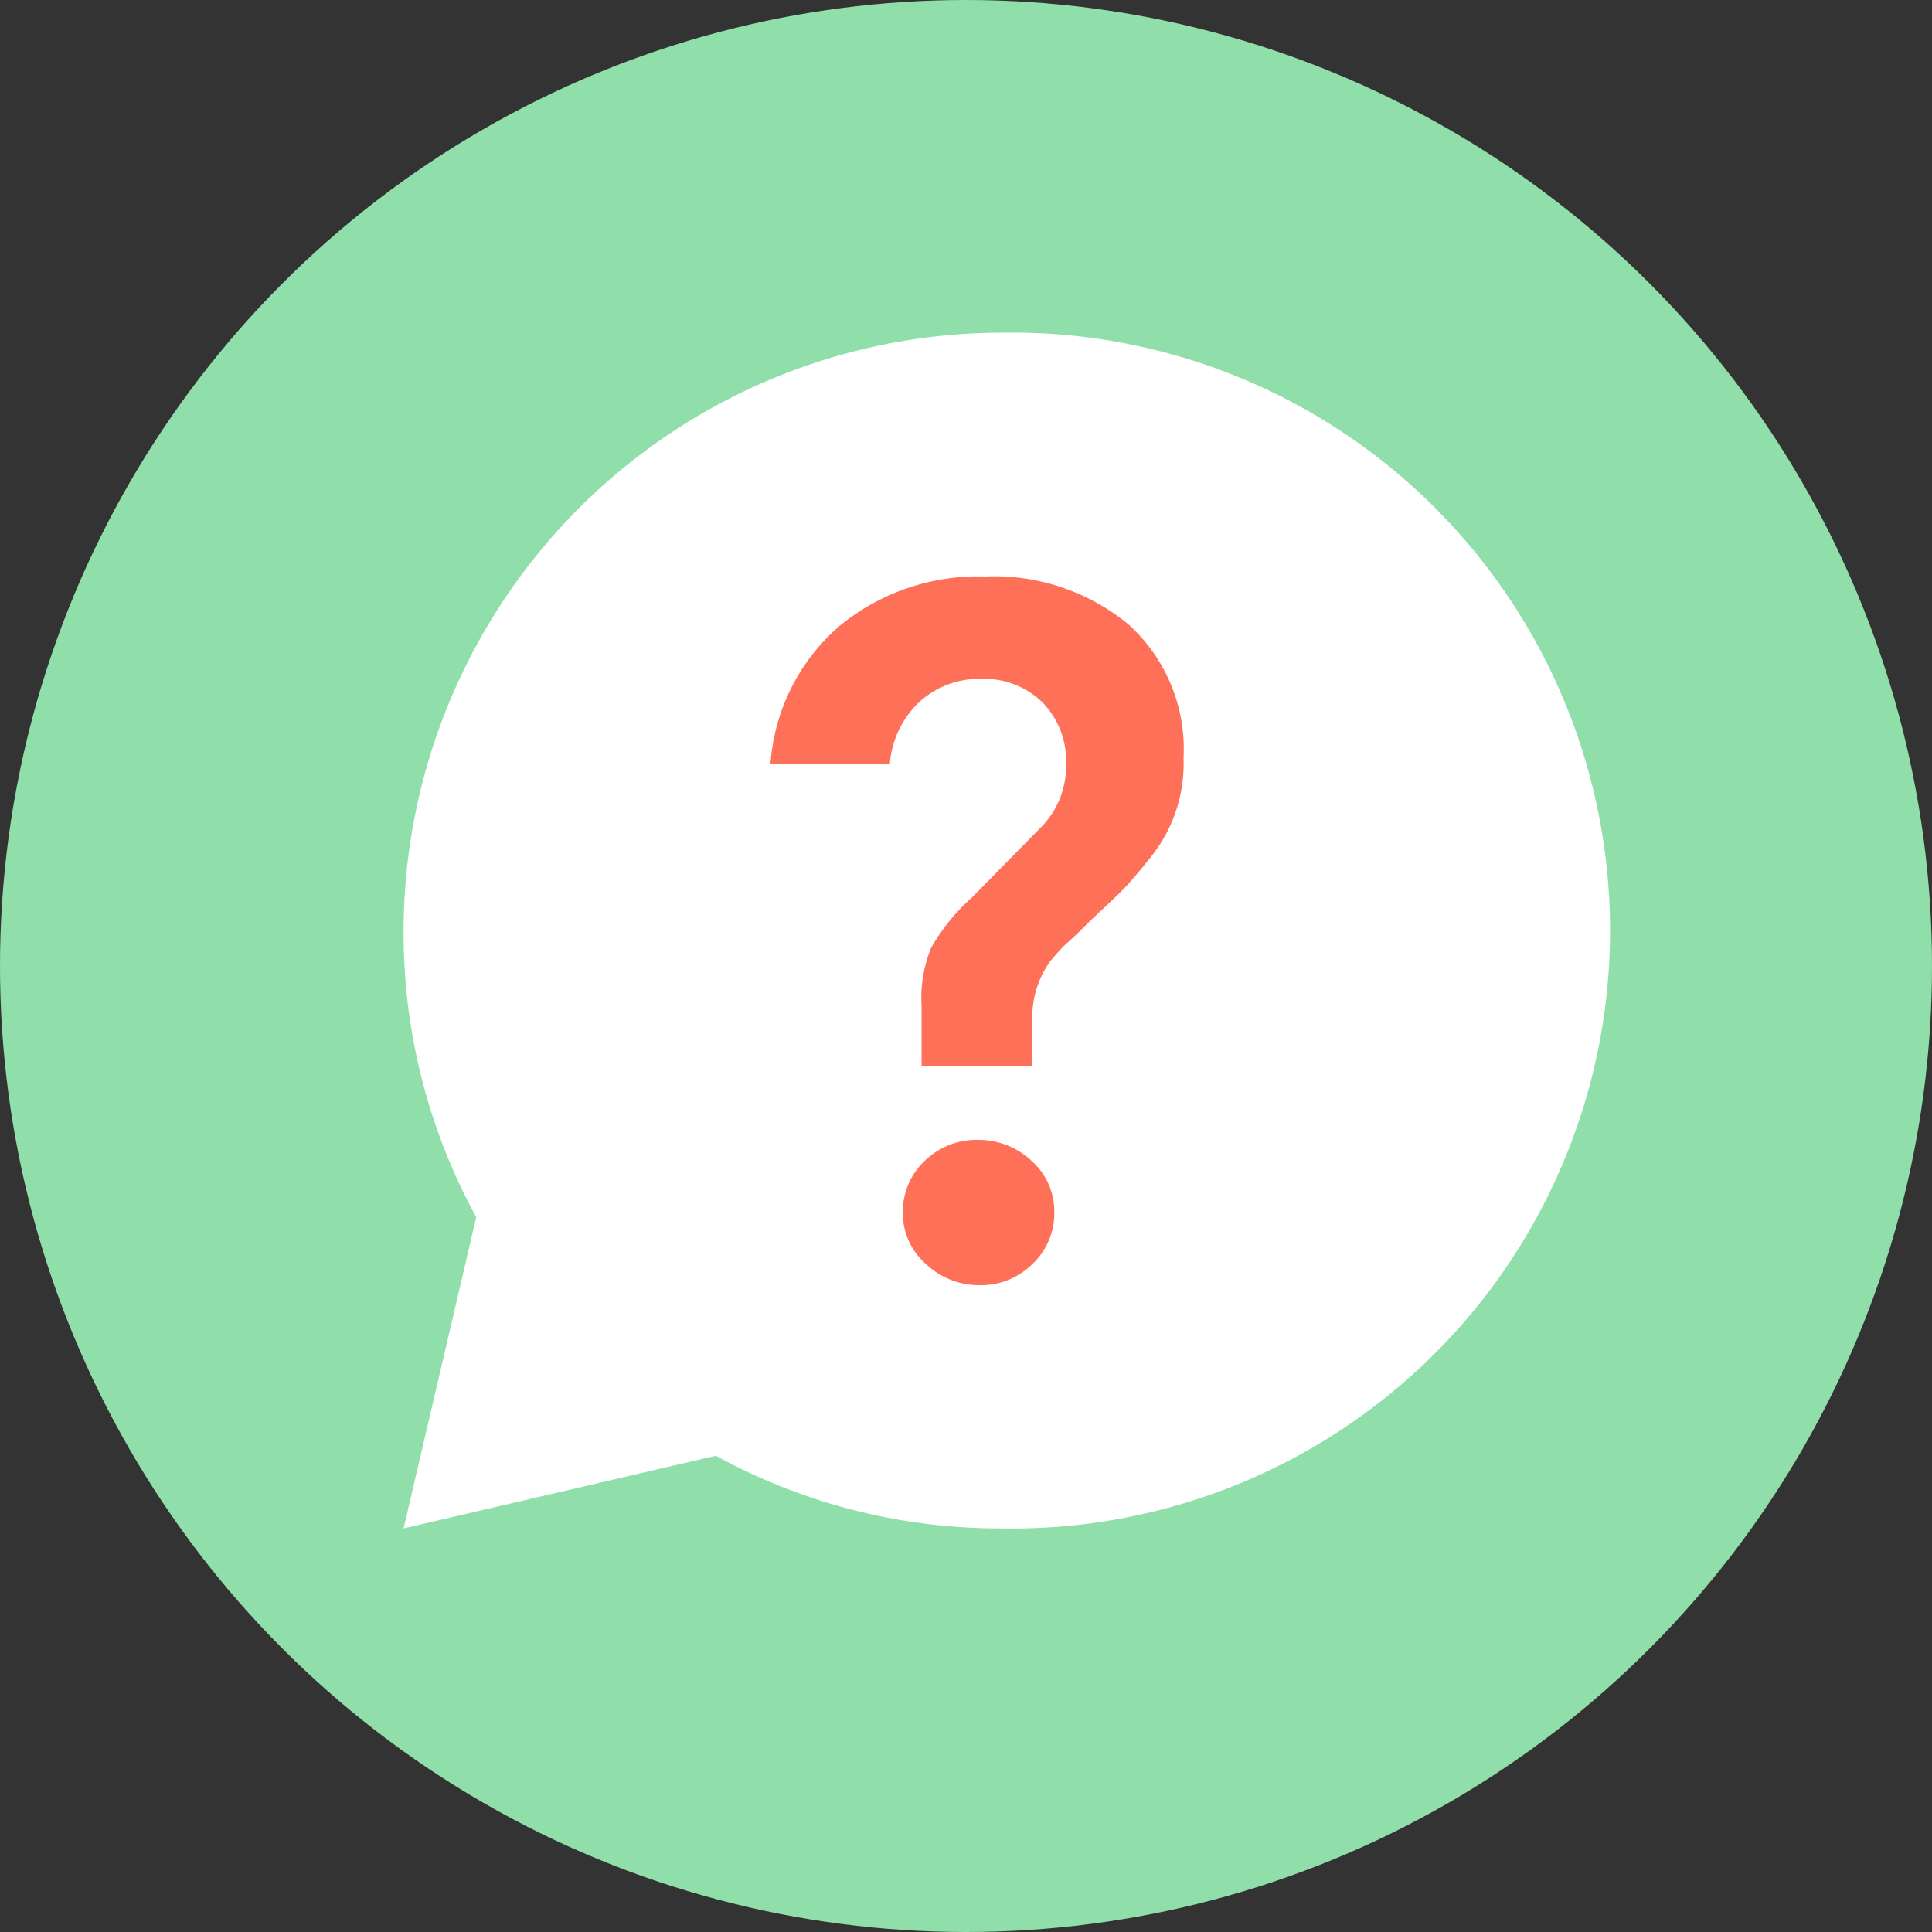
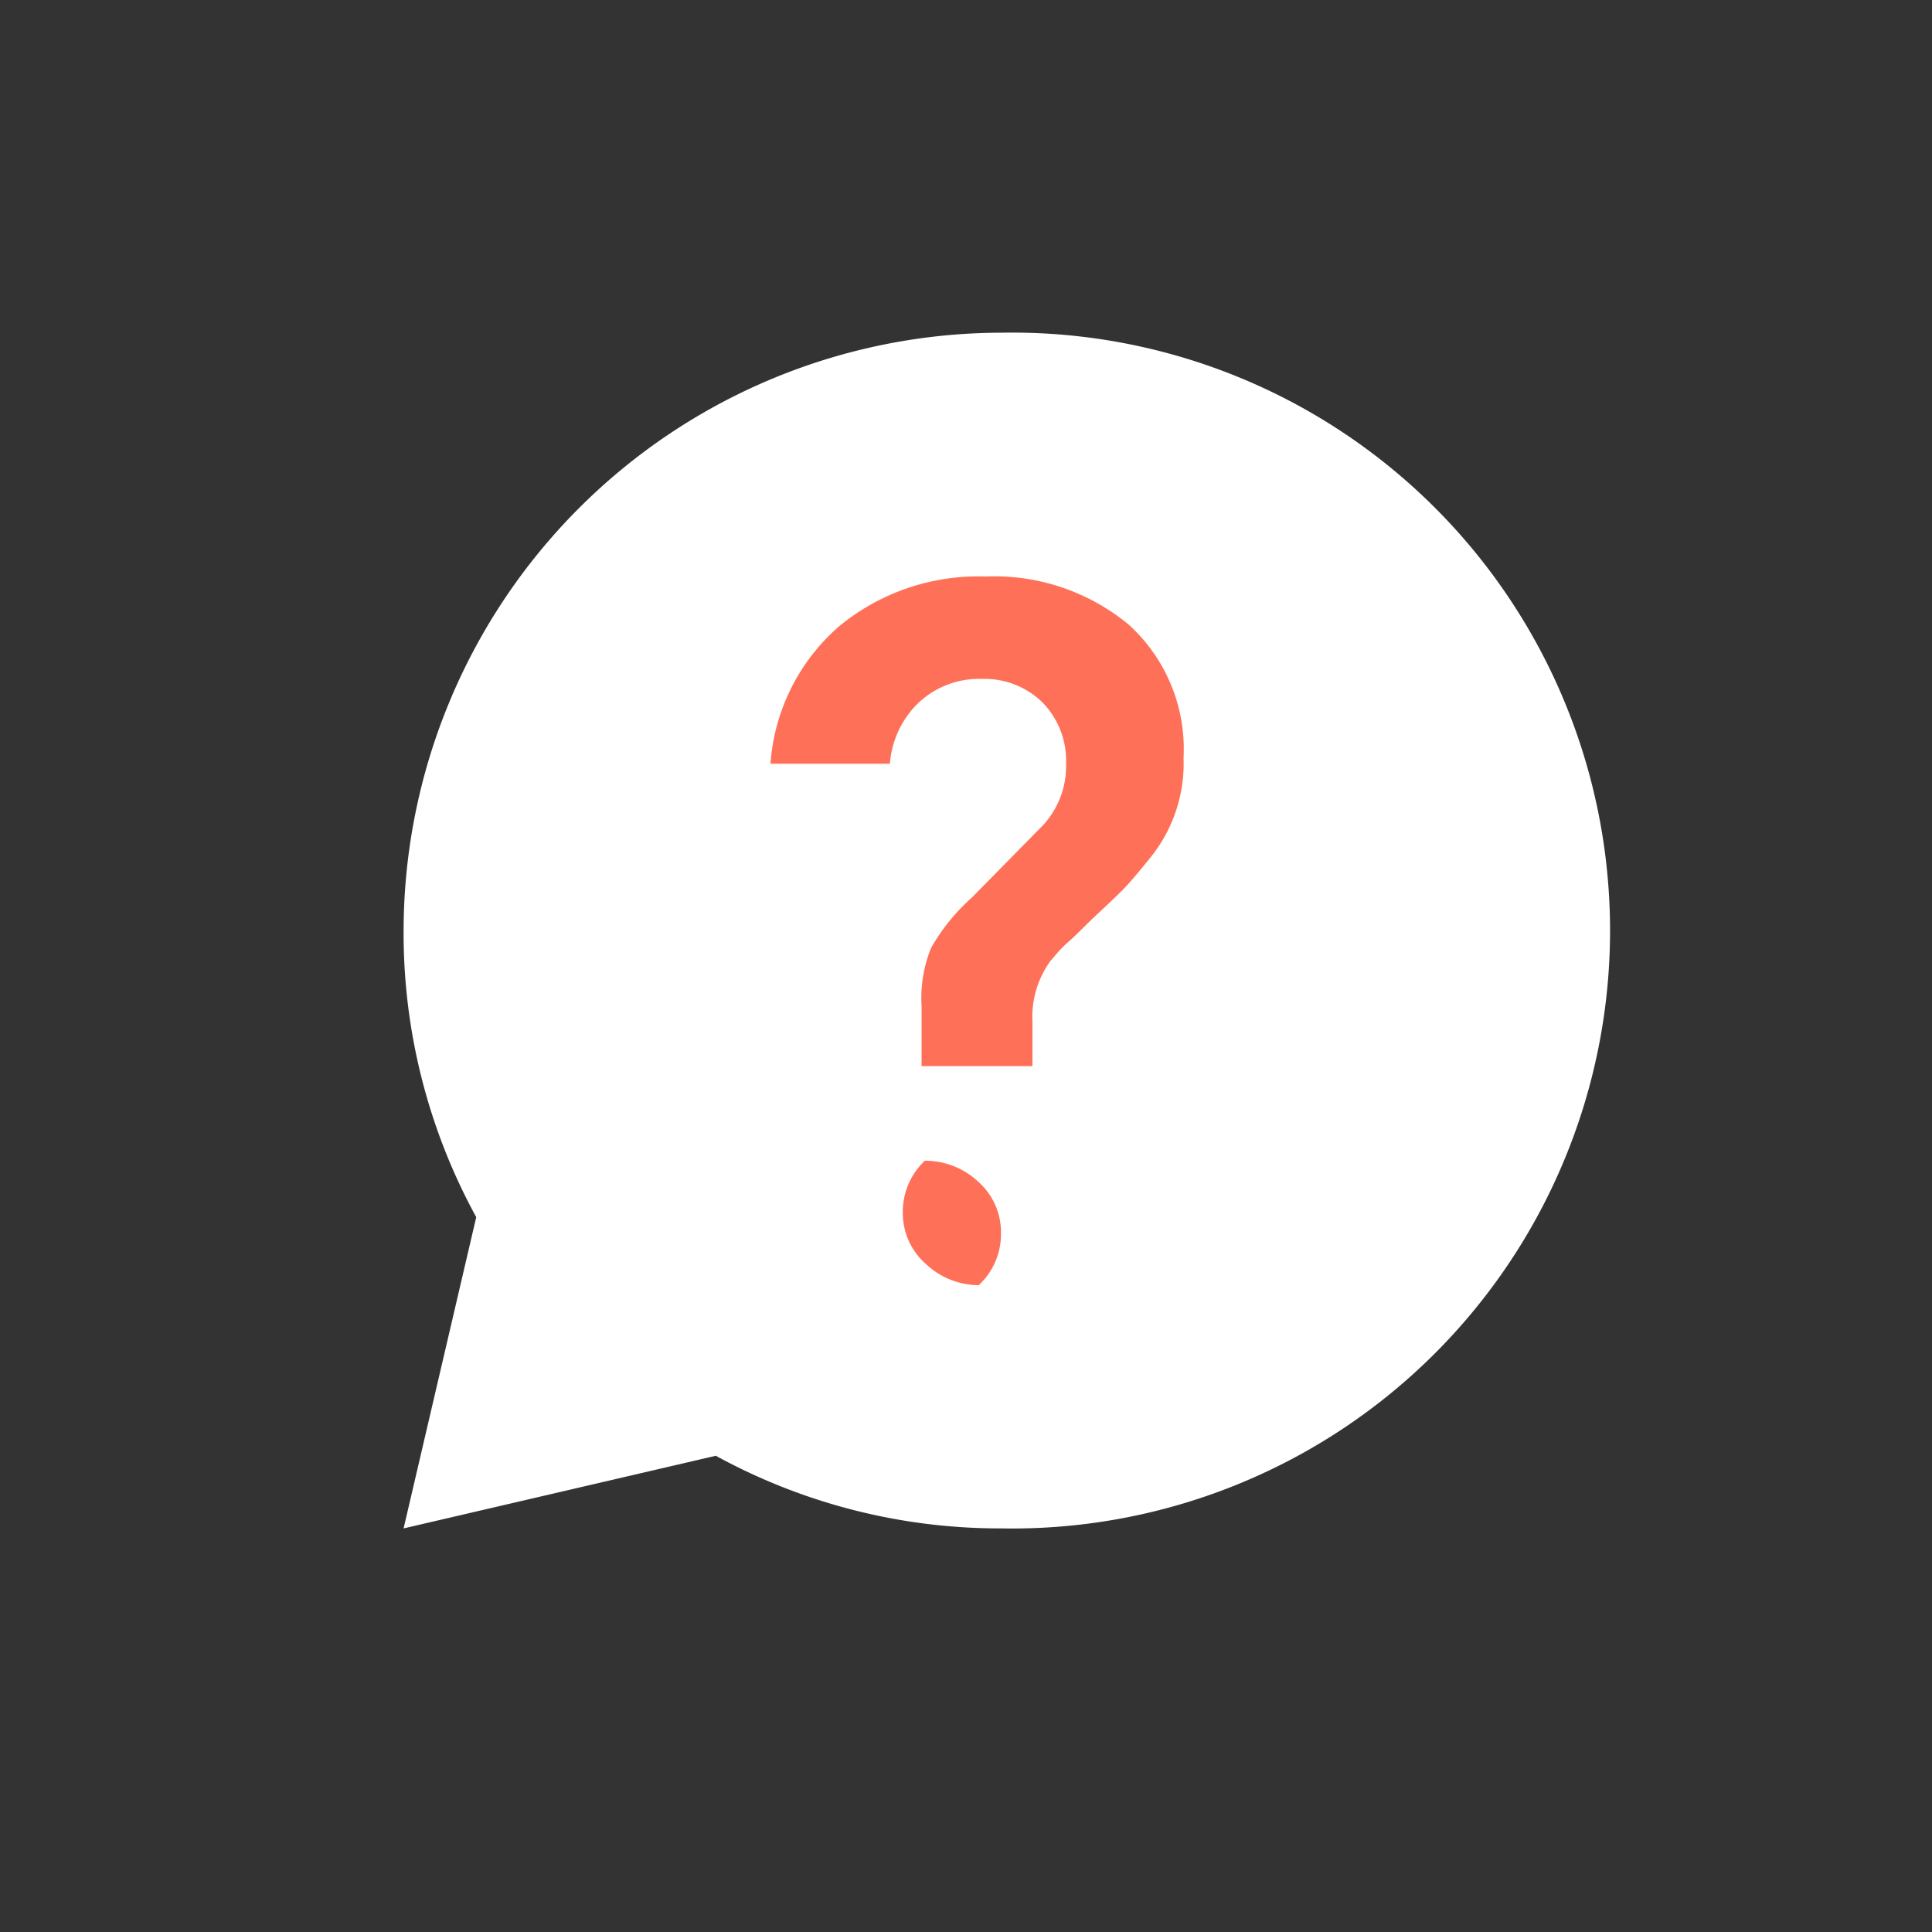
<svg xmlns="http://www.w3.org/2000/svg" id="Layer_1" data-name="Layer 1" width="100" height="100" viewBox="0 0 100 100">
  <rect x="0" y="0" width="100" height="100" fill="#333333" stroke="none" />
  <defs>
    <style>.cls-1{fill:#90dfaa;}.cls-2{fill:#fff;}.cls-3{fill:#ff7058;}</style>
  </defs>
  <title>Icon-</title>
-   <circle class="cls-1" cx="50" cy="50" r="50" />
  <path class="cls-2" d="M51.83,17.22a31,31,0,0,0-30.94,31A30.61,30.61,0,0,0,24.65,63L20.89,79.11l16.16-3.76a30.61,30.61,0,0,0,14.78,3.76,30.95,30.95,0,1,0,0-61.89Z" />
-   <path class="cls-3" d="M53.46,55.18H47.7V52.07a6.91,6.91,0,0,1,.49-3,10.35,10.35,0,0,1,2.12-2.62L54,42.7a4.52,4.52,0,0,0,1.18-3.17A4.32,4.32,0,0,0,54,36.4a4.28,4.28,0,0,0-3.17-1.26,4.59,4.59,0,0,0-3.25,1.2,4.9,4.9,0,0,0-1.52,3.19H39.88a10.4,10.4,0,0,1,3.55-7.11A11.31,11.31,0,0,1,51,29.84a10.92,10.92,0,0,1,7.41,2.48,8.69,8.69,0,0,1,2.85,6.91,7.73,7.73,0,0,1-1.67,5.1c-.65.81-1.15,1.4-1.48,1.73s-.79.77-1.36,1.3-1,1-1.44,1.38-.7.73-.94,1a4.93,4.93,0,0,0-.93,3.17v2.27ZM50.69,66.52a4,4,0,0,1-2.78-1.11,3.49,3.49,0,0,1-1.18-2.65,3.61,3.61,0,0,1,1.14-2.68A3.83,3.83,0,0,1,50.63,59a4,4,0,0,1,2.78,1.1,3.49,3.49,0,0,1,1.16,2.66,3.59,3.59,0,0,1-1.14,2.67A3.76,3.76,0,0,1,50.69,66.52Z" />
+   <path class="cls-3" d="M53.46,55.18H47.7V52.07a6.91,6.91,0,0,1,.49-3,10.35,10.35,0,0,1,2.12-2.62L54,42.7a4.52,4.52,0,0,0,1.18-3.17A4.32,4.32,0,0,0,54,36.4a4.28,4.28,0,0,0-3.17-1.26,4.59,4.59,0,0,0-3.25,1.2,4.9,4.9,0,0,0-1.52,3.19H39.88a10.4,10.4,0,0,1,3.55-7.11A11.31,11.31,0,0,1,51,29.84a10.92,10.92,0,0,1,7.41,2.48,8.69,8.69,0,0,1,2.85,6.91,7.73,7.73,0,0,1-1.67,5.1c-.65.81-1.15,1.4-1.48,1.73s-.79.77-1.36,1.3-1,1-1.44,1.38-.7.73-.94,1a4.93,4.93,0,0,0-.93,3.17v2.27ZM50.69,66.52a4,4,0,0,1-2.78-1.11,3.49,3.49,0,0,1-1.18-2.65,3.61,3.61,0,0,1,1.14-2.68a4,4,0,0,1,2.78,1.1,3.49,3.49,0,0,1,1.16,2.66,3.59,3.59,0,0,1-1.14,2.67A3.76,3.76,0,0,1,50.69,66.52Z" />
</svg>